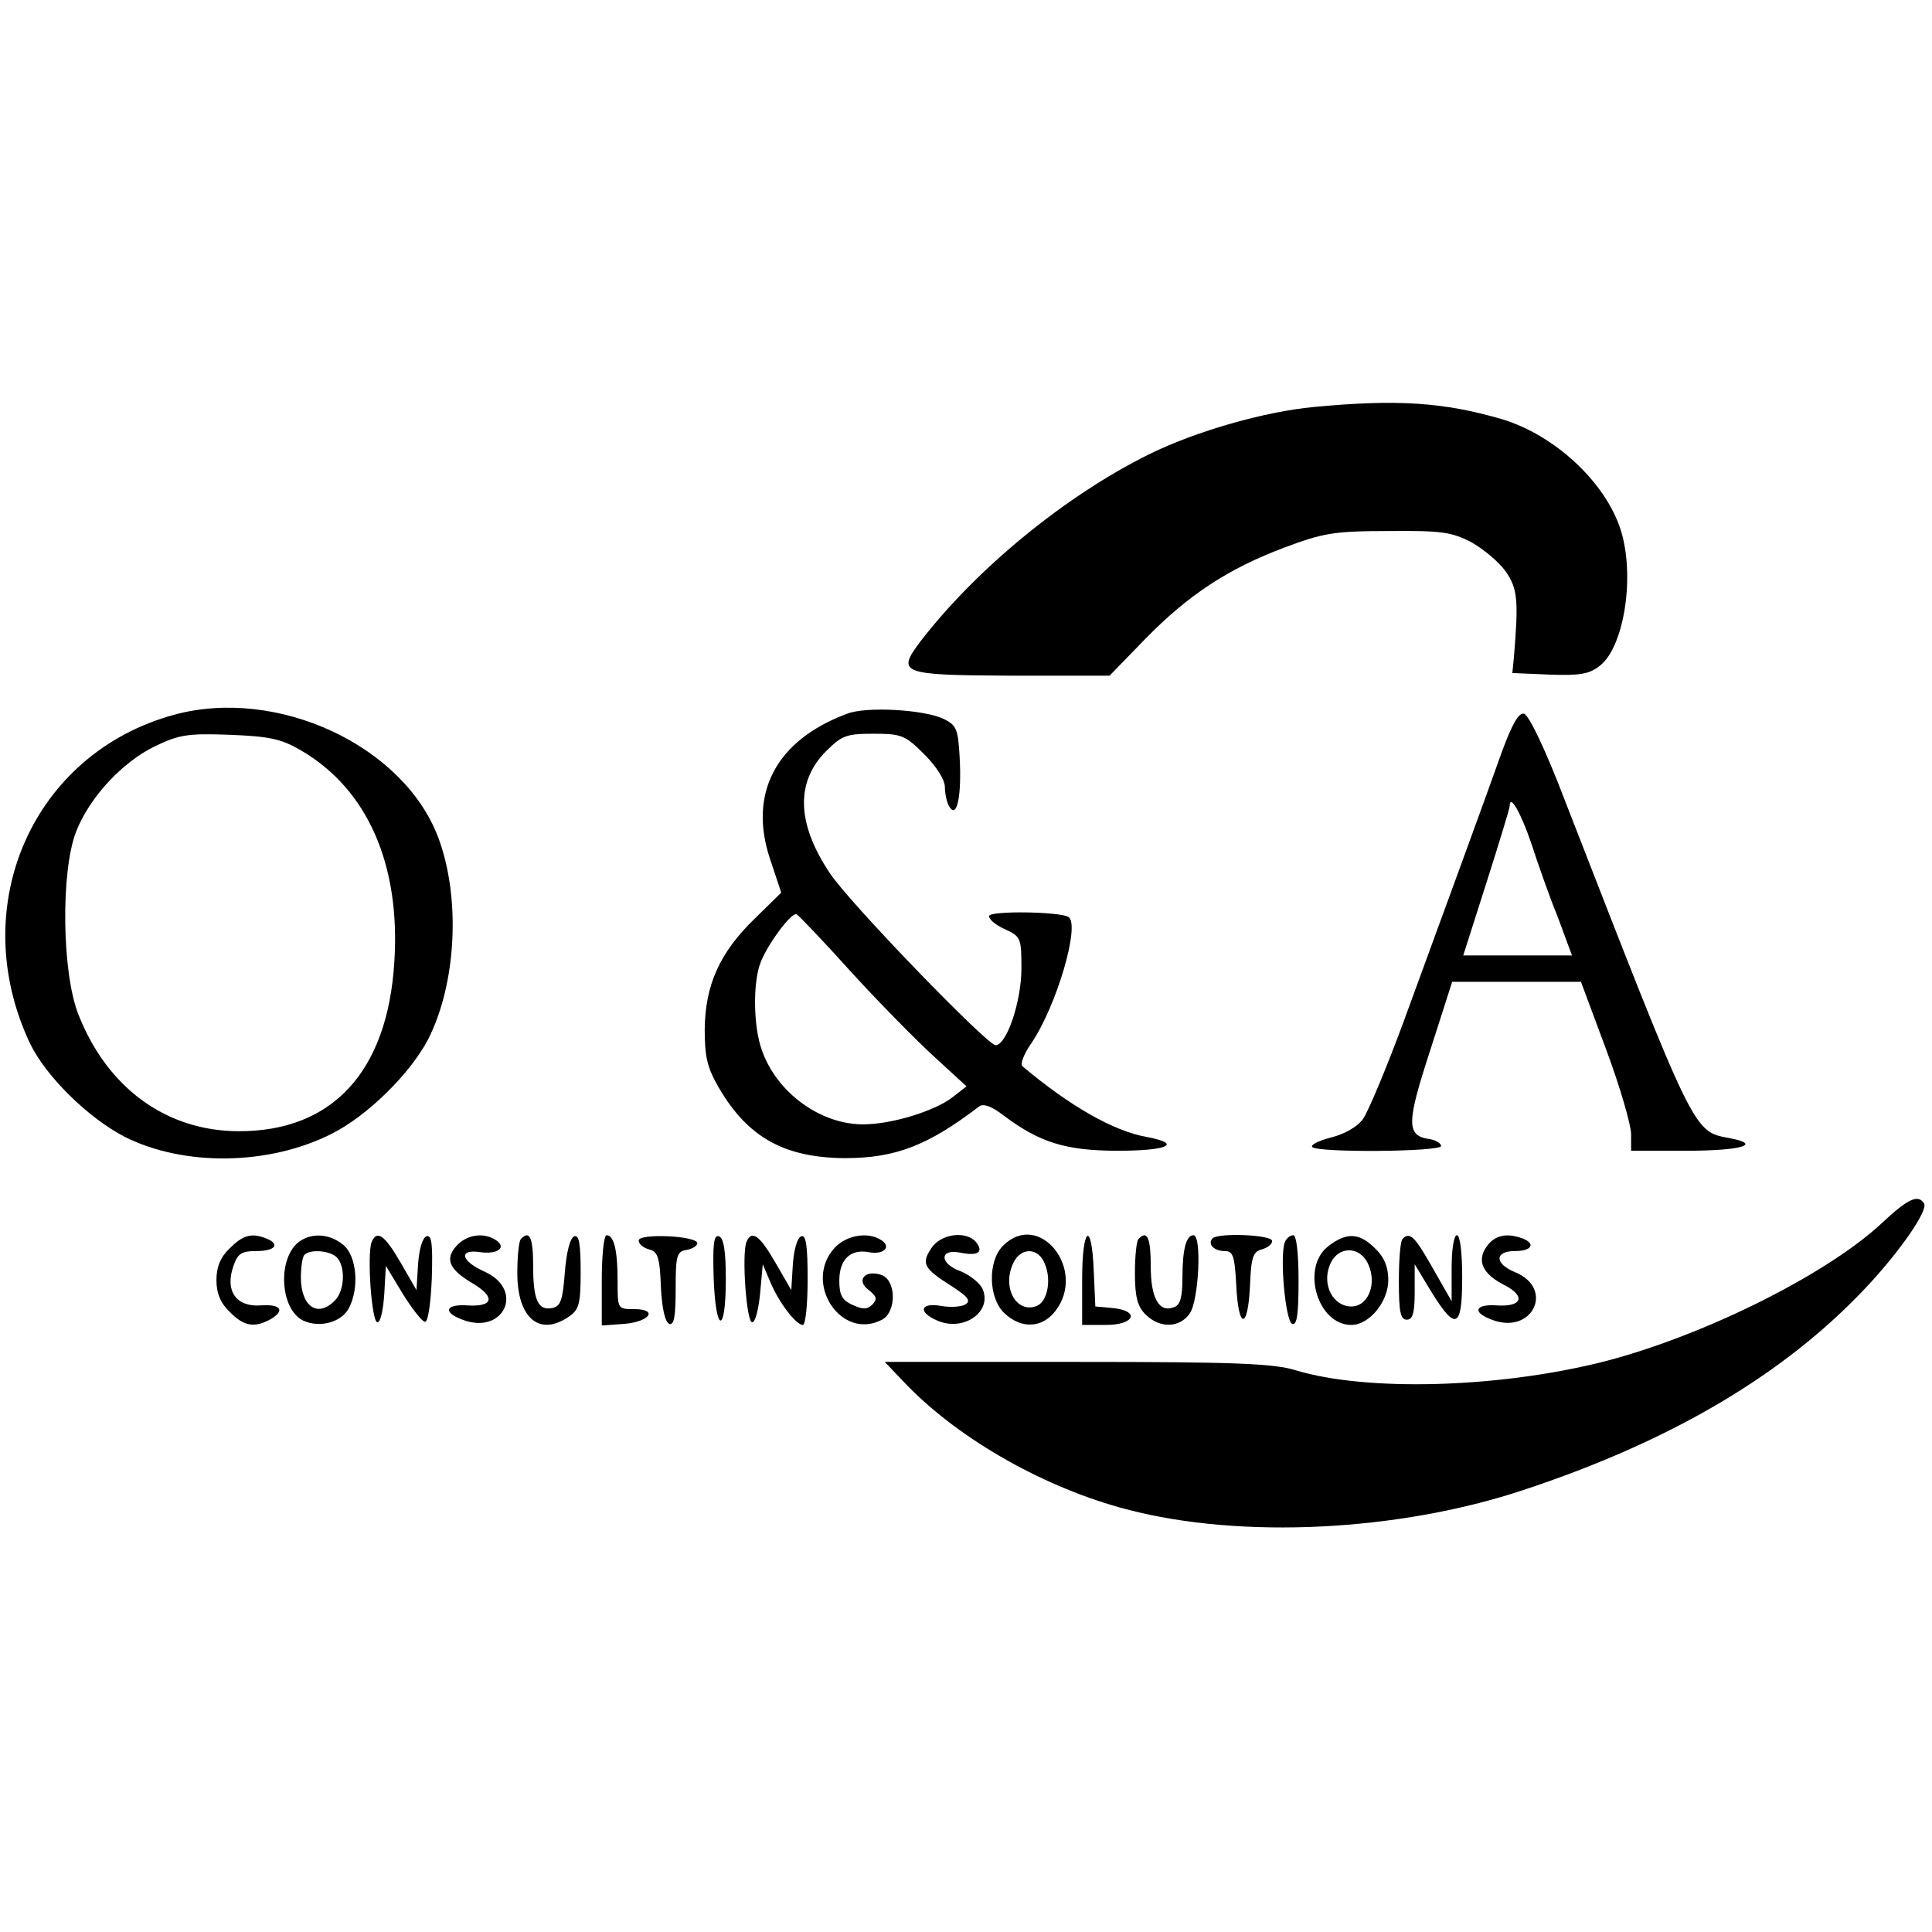
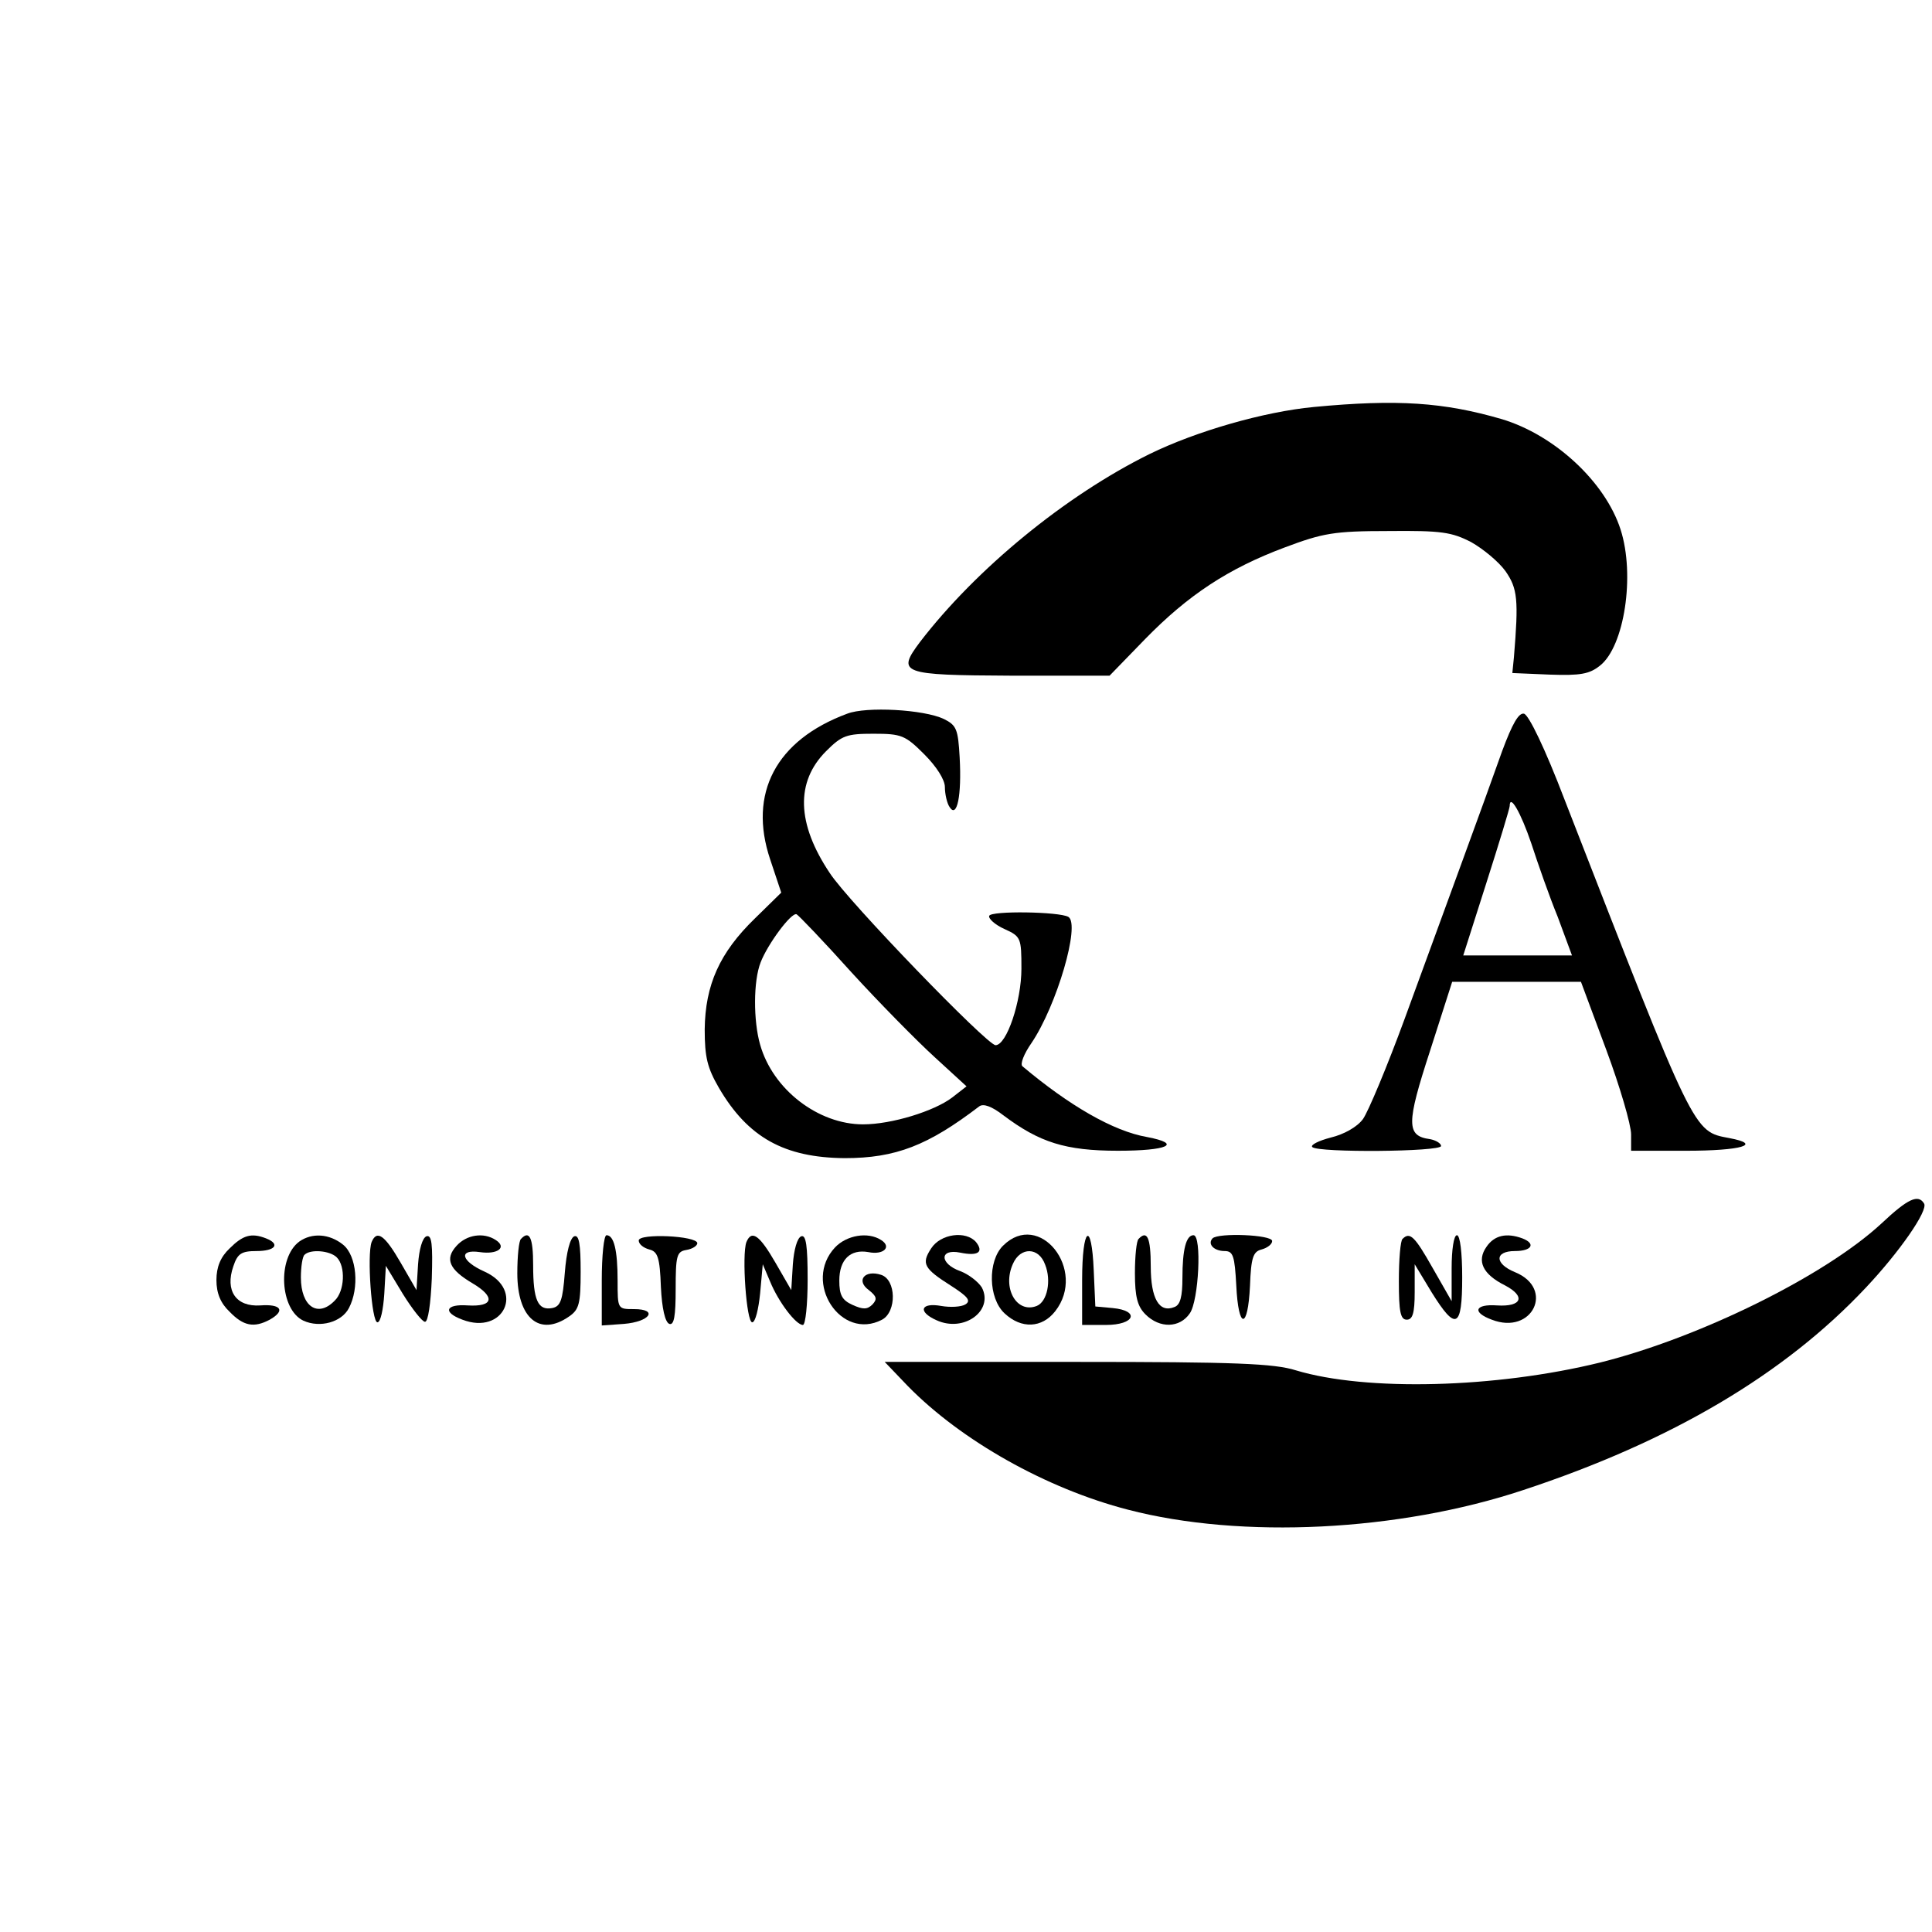
<svg xmlns="http://www.w3.org/2000/svg" version="1.0" width="366pt" height="366pt" viewBox="0 0 366 366" preserveAspectRatio="xMidYMid meet">
  <g transform="translate(0,366) scale(0.1,-0.1)" fill="#000000" stroke="none">
    <path d="M2489 2889 c-95 -9 -223 -46 -311 -89 -160 -79 -329 -218 -435 -356 -45 -60 -36 -63 172 -64 l187 0 67 69 c82 84 158 134 265 174 72 27 93 31 196 31 101 1 120 -2 157 -21 23 -13 52 -37 65 -55 23 -33 25 -54 16 -163 l-3 -30 71 -3 c58 -2 75 1 95 17 46 36 67 171 39 258 -29 90 -125 179 -225 209 -110 32 -198 38 -356 23z" />
-     <path d="M330 2306 c-268 -73 -396 -363 -273 -623 30 -62 110 -141 180 -177 112 -56 272 -54 391 6 68 34 149 114 183 179 54 106 62 269 19 383 -66 174 -305 285 -500 232z m241 -68 c126 -74 188 -217 176 -401 -13 -207 -117 -320 -294 -320 -137 0 -249 81 -304 220 -32 79 -34 272 -5 347 25 65 88 133 151 163 44 21 61 24 140 21 77 -3 98 -8 136 -30z" />
    <path d="M1605 2308 c-135 -50 -188 -151 -146 -276 l21 -63 -50 -49 c-67 -65 -94 -126 -95 -210 0 -53 5 -73 27 -111 55 -94 124 -132 238 -133 97 0 158 24 255 98 8 6 24 0 46 -17 68 -51 117 -67 217 -67 94 0 123 13 55 26 -64 11 -148 60 -236 134 -5 4 3 24 17 44 48 71 93 225 70 239 -17 10 -147 12 -150 2 -2 -5 11 -17 29 -25 31 -14 32 -17 32 -75 0 -62 -28 -145 -49 -145 -16 0 -279 272 -314 326 -63 94 -65 173 -7 231 30 30 39 33 90 33 53 0 60 -3 96 -39 23 -23 39 -48 39 -62 0 -13 4 -31 9 -38 14 -22 23 22 19 94 -3 54 -6 61 -30 73 -38 18 -147 24 -183 10z m8 -490 c54 -59 125 -131 158 -161 l60 -55 -27 -21 c-34 -26 -115 -51 -169 -51 -85 0 -171 66 -195 151 -13 45 -13 121 1 156 13 34 58 95 68 91 4 -2 51 -51 104 -110z" />
    <path d="M2846 2238 c-35 -99 -112 -308 -185 -508 -33 -90 -69 -176 -79 -190 -11 -15 -36 -29 -61 -35 -23 -6 -39 -14 -35 -18 11 -11 244 -9 244 2 0 5 -10 11 -21 13 -45 6 -45 29 0 167 l42 131 122 0 122 0 48 -129 c26 -70 47 -142 47 -160 l0 -31 104 0 c105 0 146 12 82 24 -69 13 -64 4 -312 641 -37 97 -68 161 -77 163 -10 2 -22 -19 -41 -70z m55 -176 c12 -37 34 -100 50 -139 l27 -73 -103 0 -103 0 44 138 c24 75 44 141 44 145 0 24 21 -12 41 -71z" />
    <path d="M3564 1342 c-107 -99 -344 -216 -532 -263 -199 -49 -444 -55 -577 -15 -41 13 -115 16 -415 16 l-364 0 44 -46 c101 -103 262 -194 417 -234 215 -56 513 -41 748 37 282 93 496 220 650 384 64 68 118 146 110 159 -11 18 -30 10 -81 -38z" />
    <path d="M435 1295 c-17 -16 -25 -35 -25 -60 0 -25 8 -44 25 -60 26 -27 46 -31 76 -15 30 17 22 30 -18 27 -46 -3 -67 28 -51 74 8 24 15 29 44 29 35 0 46 13 18 24 -28 11 -44 6 -69 -19z" />
    <path d="M567 1308 c-42 -31 -37 -129 8 -150 31 -14 72 -3 86 24 20 38 15 99 -11 120 -26 21 -59 23 -83 6z m71 -30 c17 -17 15 -64 -4 -82 -32 -33 -64 -11 -64 44 0 20 3 40 7 43 11 11 48 8 61 -5z" />
    <path d="M704 1307 c-9 -24 0 -152 11 -152 6 0 11 24 13 54 l3 53 32 -53 c18 -29 37 -53 42 -53 6 -1 11 35 13 82 2 65 0 83 -10 80 -8 -3 -14 -25 -16 -53 l-3 -49 -30 52 c-30 52 -45 63 -55 39z" />
    <path d="M865 1300 c-23 -25 -14 -45 30 -71 44 -26 40 -45 -9 -42 -42 3 -48 -13 -10 -27 78 -30 119 56 42 91 -45 20 -50 43 -9 37 34 -5 52 9 30 23 -23 15 -55 10 -74 -11z" />
    <path d="M987 1313 c-4 -3 -7 -33 -7 -65 0 -85 42 -121 98 -82 19 13 22 24 22 85 0 52 -3 70 -12 67 -8 -3 -15 -30 -18 -69 -4 -52 -8 -64 -24 -67 -27 -5 -36 15 -36 81 0 53 -7 67 -23 50z" />
    <path d="M1140 1234 l0 -85 42 3 c49 4 66 28 19 28 -31 0 -31 0 -31 54 0 58 -7 86 -21 86 -5 0 -9 -39 -9 -86z" />
    <path d="M1210 1310 c0 -7 9 -14 20 -17 16 -4 20 -15 22 -71 2 -41 8 -67 16 -70 9 -3 12 15 12 66 0 63 2 71 20 74 12 2 21 8 21 13 -1 14 -111 19 -111 5z" />
-     <path d="M1352 1238 c4 -105 23 -107 23 -1 0 53 -4 78 -13 81 -10 3 -12 -15 -10 -80z" />
    <path d="M1414 1307 c-9 -24 0 -152 11 -152 6 0 12 25 15 55 l5 55 14 -33 c16 -39 49 -82 62 -82 5 0 9 39 9 86 0 64 -3 85 -12 82 -8 -3 -14 -26 -16 -53 l-3 -49 -30 52 c-30 52 -45 63 -55 39z" />
    <path d="M1582 1297 c-62 -66 11 -178 89 -137 28 15 27 76 -2 85 -31 10 -48 -11 -23 -29 15 -12 16 -17 7 -27 -10 -10 -18 -10 -38 -1 -20 9 -25 19 -25 46 0 40 21 60 55 54 29 -6 45 10 24 23 -25 16 -65 9 -87 -14z" />
    <path d="M1764 1295 c-19 -29 -14 -38 38 -71 31 -20 38 -28 27 -35 -8 -5 -29 -6 -46 -3 -39 7 -45 -11 -9 -27 52 -24 109 18 86 62 -7 11 -25 25 -41 31 -39 14 -40 43 0 35 34 -7 45 1 30 20 -19 22 -67 16 -85 -12z" />
    <path d="M1900 1300 c-29 -29 -28 -99 3 -128 32 -30 71 -28 96 4 61 78 -30 193 -99 124z m80 -36 c12 -30 4 -70 -16 -78 -38 -15 -66 34 -45 80 14 32 49 32 61 -2z" />
    <path d="M2050 1235 l0 -85 45 0 c55 0 65 27 13 32 l-33 3 -3 68 c-4 97 -22 83 -22 -18z" />
    <path d="M2157 1313 c-4 -3 -7 -33 -7 -65 0 -45 5 -63 20 -78 27 -27 65 -26 84 2 17 24 23 148 7 148 -14 0 -21 -27 -21 -81 0 -35 -4 -51 -15 -55 -29 -12 -45 16 -45 77 0 55 -7 69 -23 52z" />
    <path d="M2297 1314 c-10 -11 3 -24 23 -24 16 0 19 -9 22 -65 4 -84 22 -85 26 -1 2 54 6 65 22 69 11 3 20 10 20 16 0 12 -102 16 -113 5z" />
-     <path d="M2434 1307 c-10 -27 1 -150 14 -155 9 -3 12 18 12 82 0 52 -4 86 -10 86 -6 0 -13 -6 -16 -13z" />
-     <path d="M2516 1299 c-52 -41 -20 -149 44 -149 34 0 70 44 70 85 0 25 -8 44 -25 60 -30 30 -54 31 -89 4z m76 -34 c17 -37 0 -80 -32 -80 -34 0 -56 40 -41 78 14 37 57 38 73 2z" />
    <path d="M2657 1313 c-4 -3 -7 -39 -7 -80 0 -58 3 -73 15 -73 11 0 15 12 15 52 l0 53 32 -53 c46 -74 58 -69 58 28 0 47 -4 80 -10 80 -6 0 -10 -28 -10 -62 l0 -63 -36 63 c-34 60 -43 69 -57 55z" />
    <path d="M2816 1298 c-19 -27 -7 -52 35 -73 40 -21 32 -41 -15 -38 -42 3 -48 -13 -10 -27 77 -30 120 59 44 90 -39 16 -39 40 0 40 32 0 40 14 14 24 -30 11 -53 6 -68 -16z" />
  </g>
</svg>